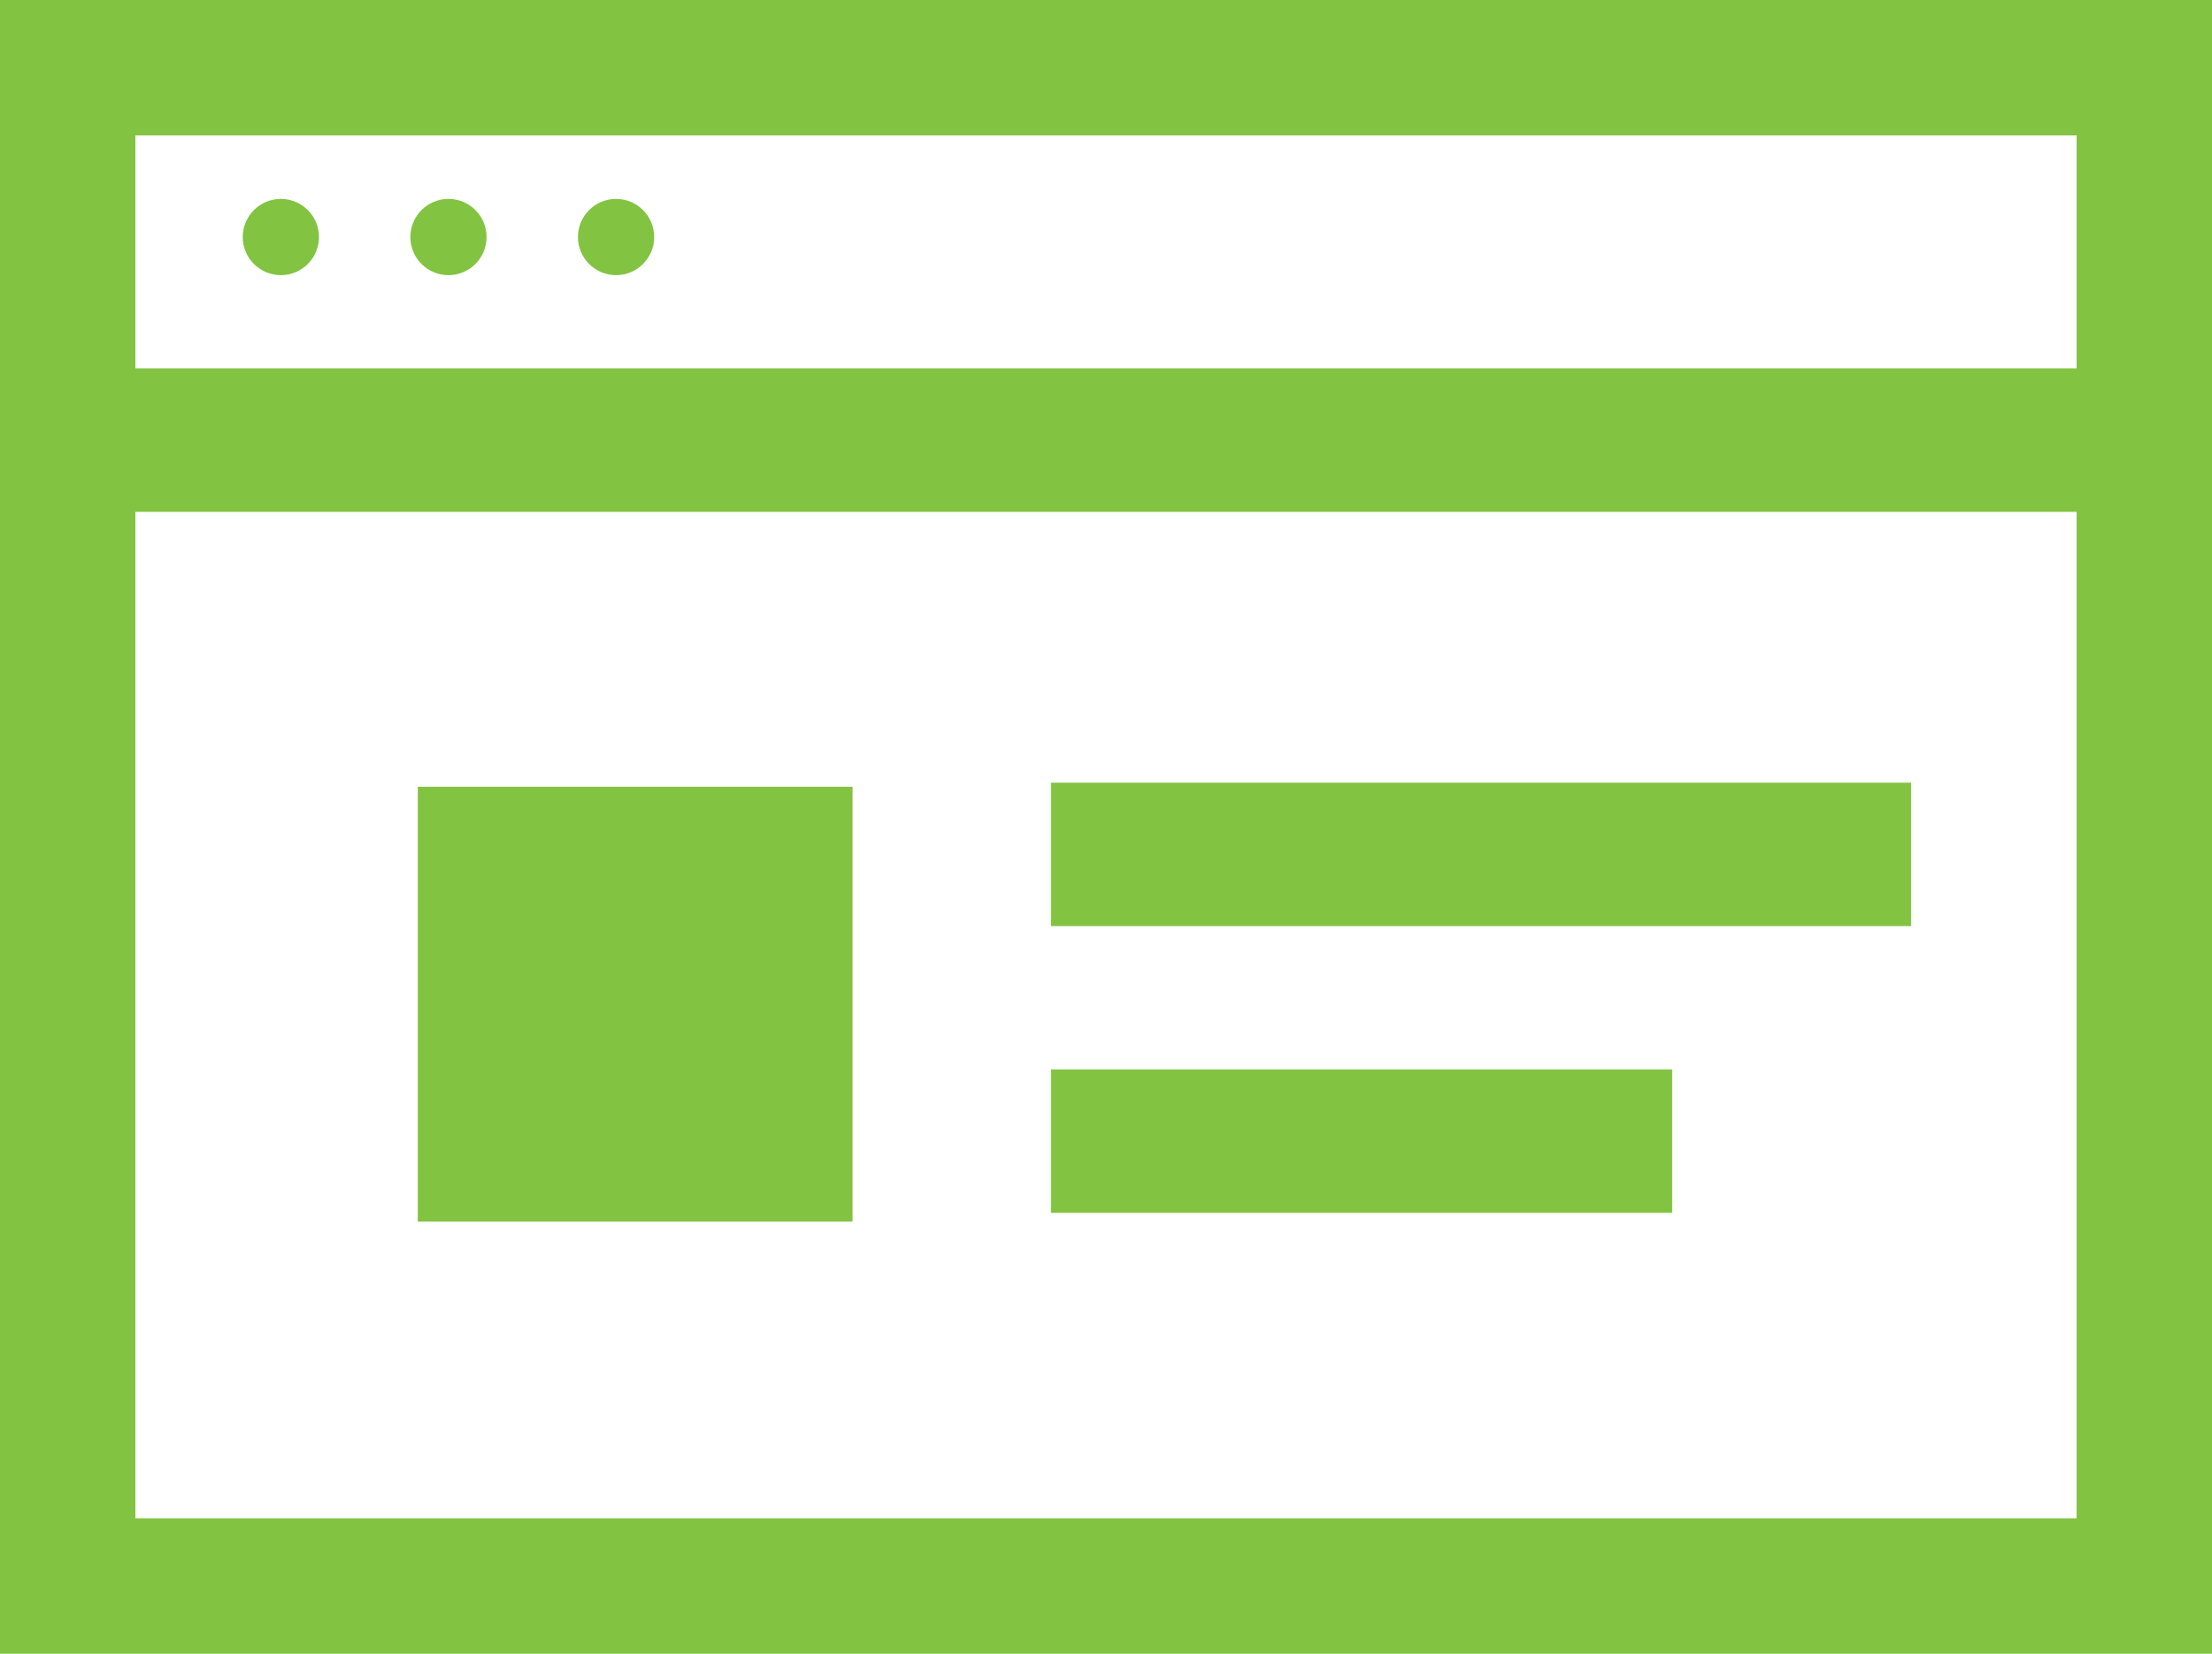
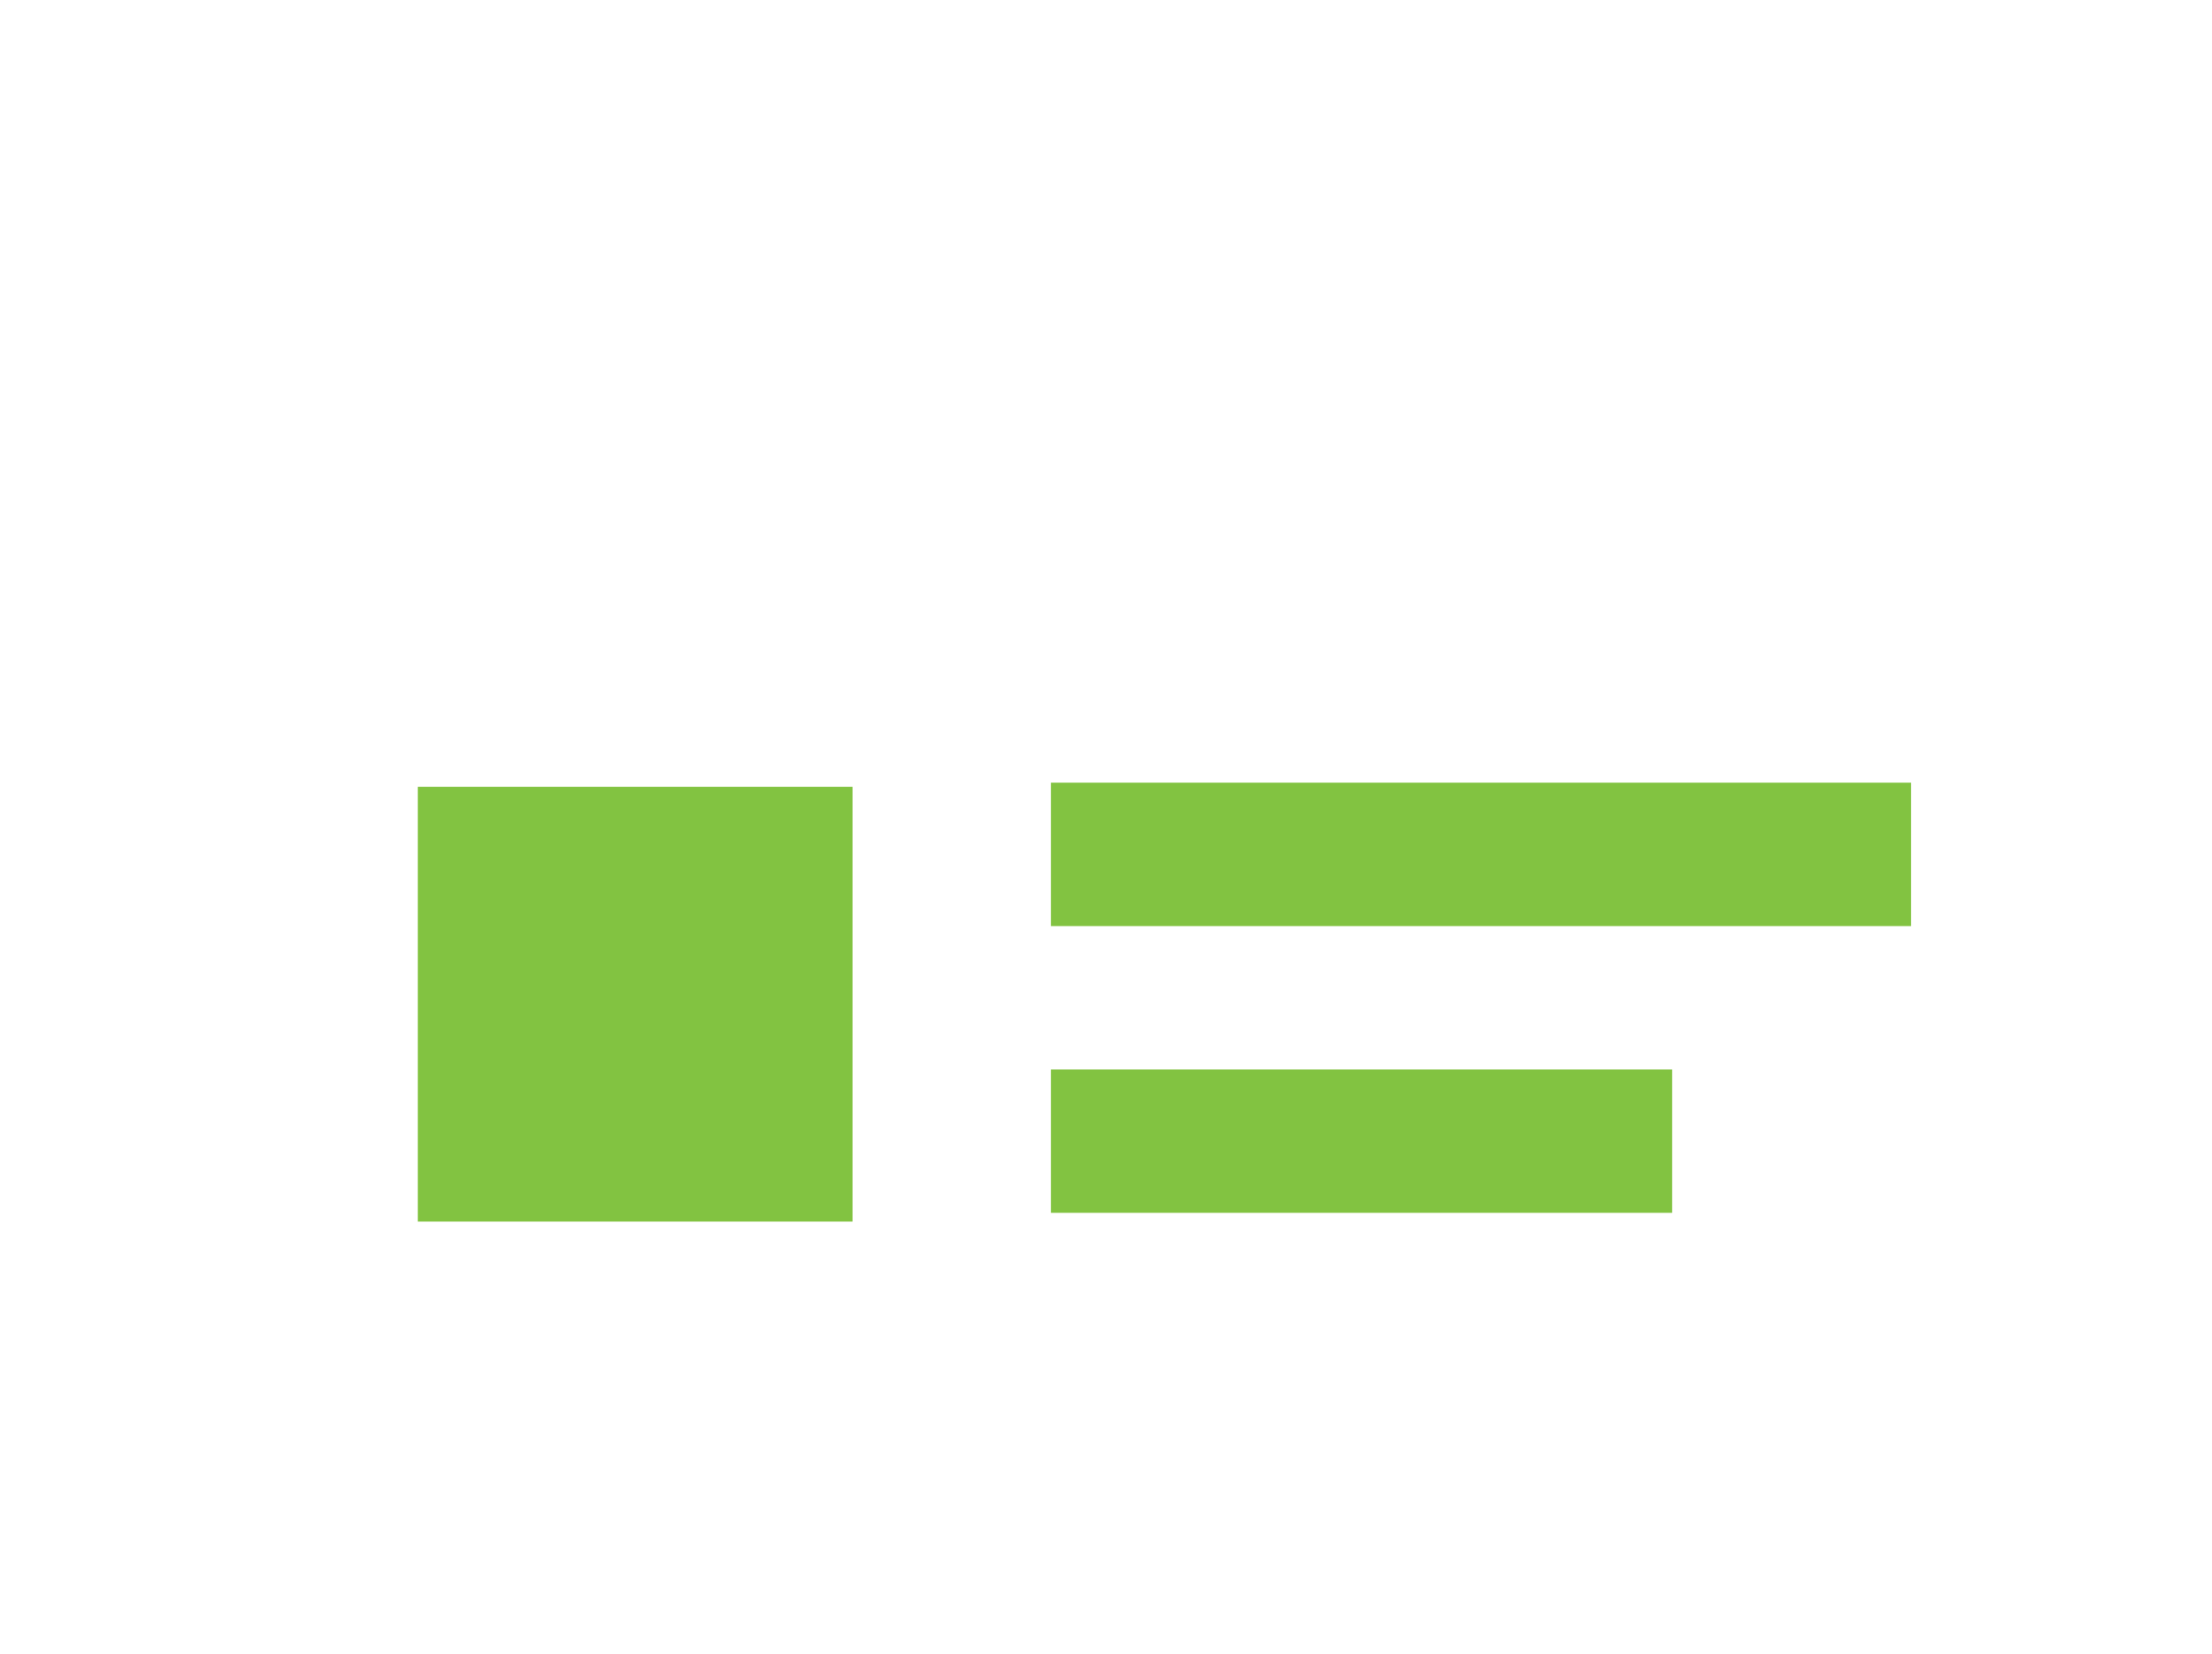
<svg xmlns="http://www.w3.org/2000/svg" version="1.1" id="Шар_1" x="0px" y="0px" width="138.871px" height="103.803px" viewBox="0 0 138.871 103.803" enable-background="new 0 0 138.871 103.803" xml:space="preserve">
-   <rect x="4.25" y="4.25" fill="none" stroke="#82c341" stroke-width="8.5" stroke-miterlimit="10" width="130.371" height="95.303" />
-   <path fill="#82c341" d="M15.24,14.878c0-1.321,1.071-2.393,2.393-2.393c1.321,0,2.392,1.072,2.392,2.393  c0,1.321-1.071,2.393-2.392,2.393C16.311,17.271,15.24,16.199,15.24,14.878" />
-   <path fill="#82c341" d="M25.762,14.878c0-1.321,1.071-2.393,2.393-2.393c1.321,0,2.392,1.072,2.392,2.393  c0,1.321-1.071,2.393-2.392,2.393C26.833,17.271,25.762,16.199,25.762,14.878" />
-   <path fill="#82c341" d="M36.284,14.878c0-1.321,1.071-2.393,2.393-2.393c1.321,0,2.392,1.072,2.392,2.393  c0,1.321-1.071,2.393-2.392,2.393C37.355,17.271,36.284,16.199,36.284,14.878" />
-   <line fill="none" stroke="#82c341" stroke-width="9" stroke-miterlimit="10" x1="3.98" y1="27.628" x2="133.98" y2="27.628" />
  <rect x="26.229" y="49.385" fill="#82c341" width="27.295" height="27.294" />
  <line fill="none" stroke="#82c341" stroke-width="9" stroke-miterlimit="10" x1="65.98" y1="53.629" x2="119.98" y2="53.629" />
  <line fill="none" stroke="#82c341" stroke-width="9" stroke-miterlimit="10" x1="65.98" y1="71.629" x2="104.98" y2="71.629" />
</svg>